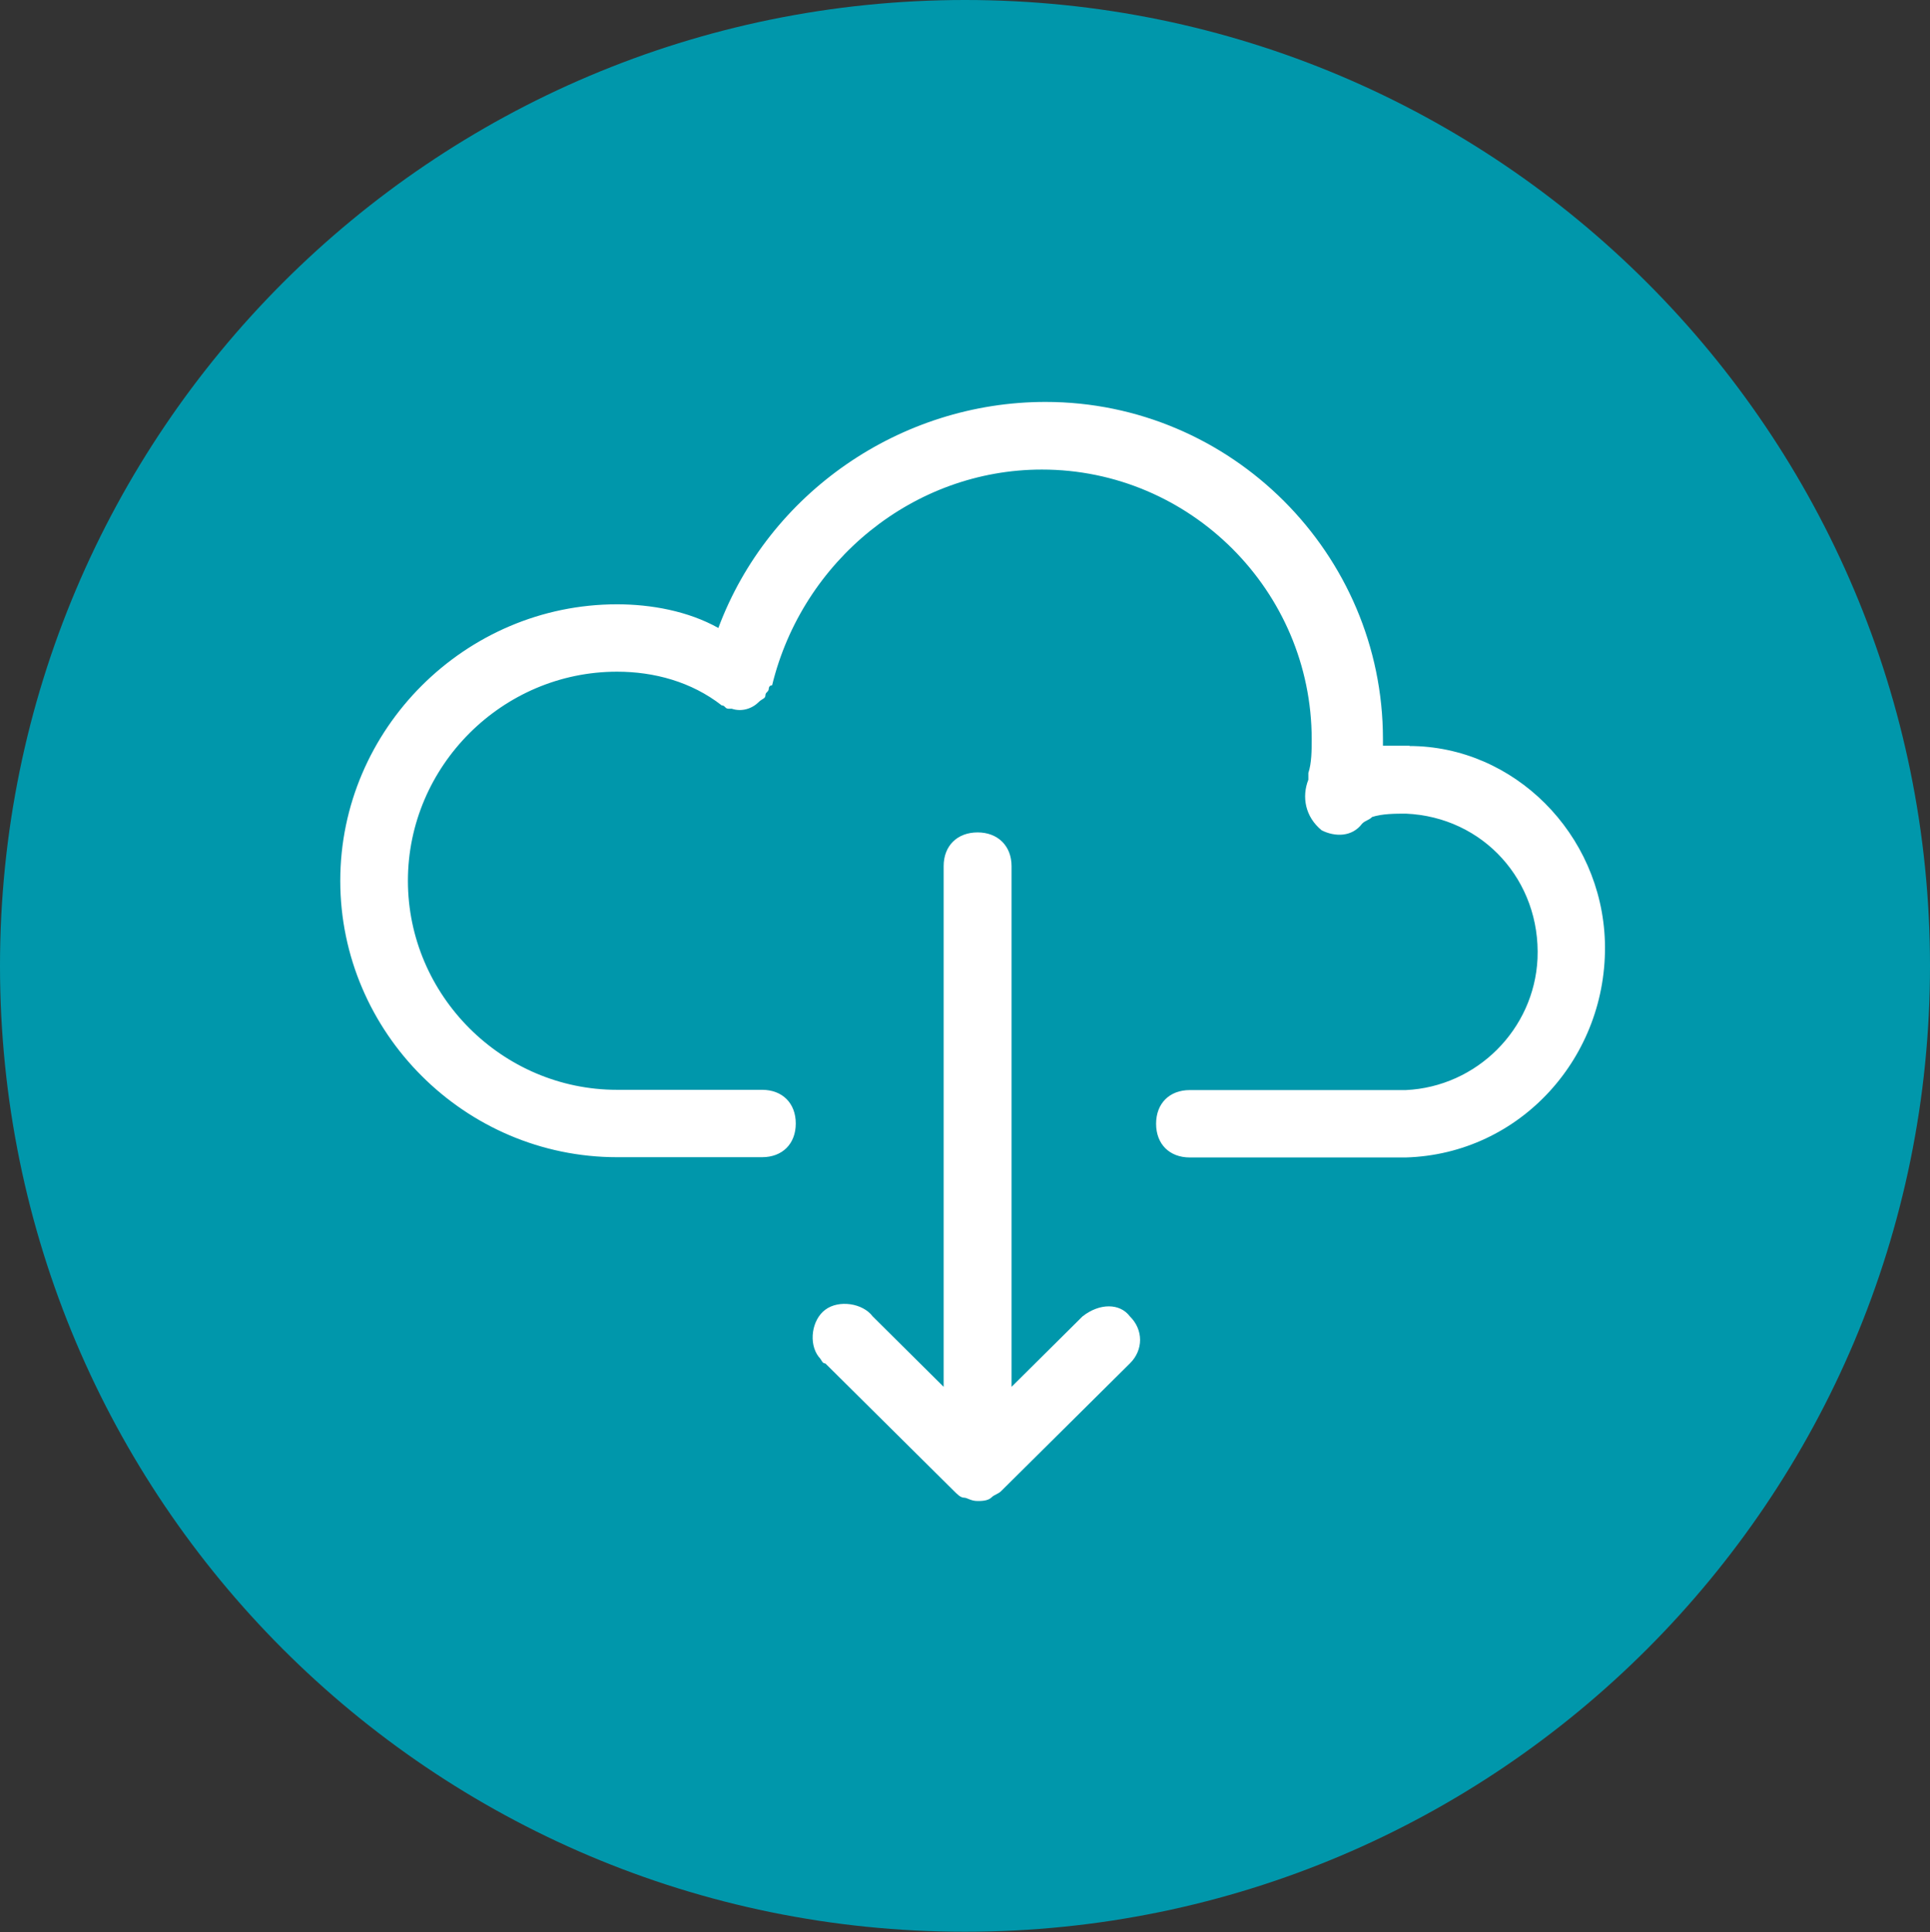
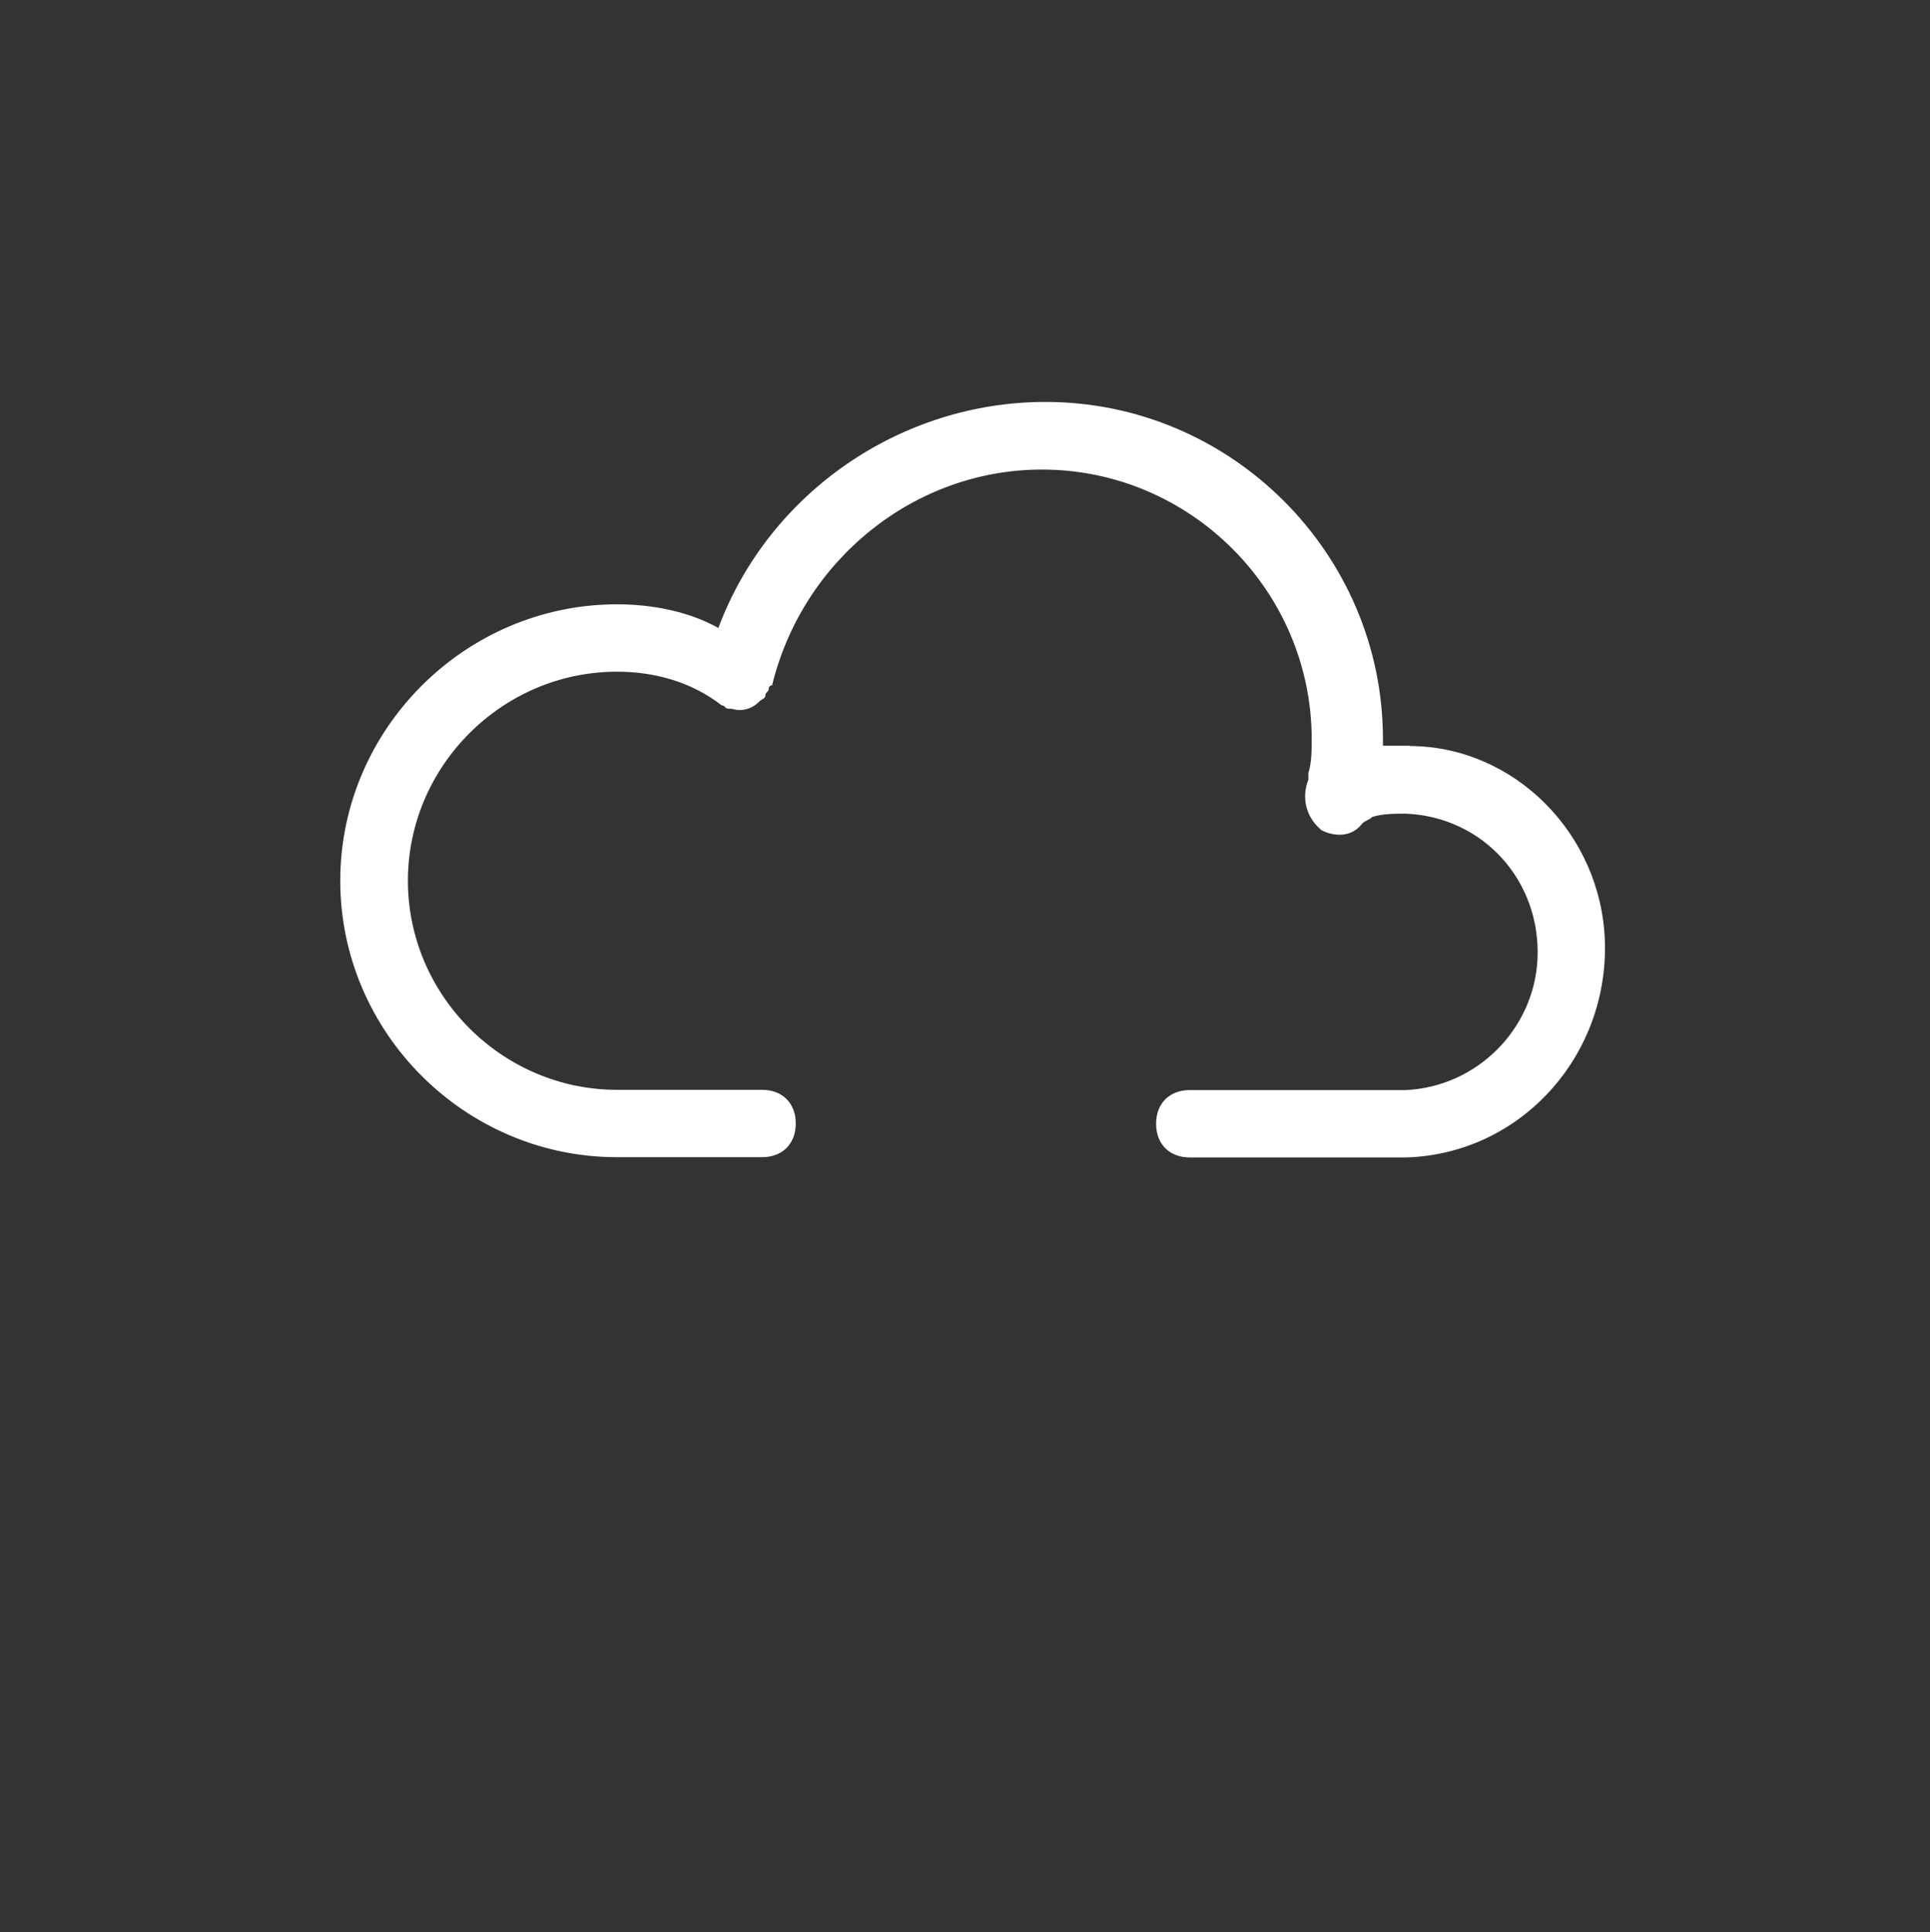
<svg xmlns="http://www.w3.org/2000/svg" id="Layer_1" viewBox="0 0 75.04 75.13">
  <rect x="0" y="0" width="75.04" height="75.13" fill="#333333" stroke="none" />
  <defs>
    <style>
      .cls-1 {
        fill: #fff;
      }

      .cls-1, .cls-2, .cls-3 {
        fill-rule: evenodd;
      }

      .cls-2 {
        fill: #0097ab;
      }

      .cls-3 {
        fill: #00b397;
      }
    </style>
  </defs>
-   <path class="cls-3" d="M1.65,37.36C1.65,17.44,17.8,1.3,37.71,1.3s36.06,16.14,36.06,36.06-16.14,36.06-36.06,36.06S1.65,57.27,1.65,37.36h0Z" />
  <g>
-     <path class="cls-2" d="M0,37.56C0,16.82,16.8,0,37.52,0s37.52,16.82,37.52,37.56-16.8,37.56-37.52,37.56S0,58.31,0,37.56h0Z" />
-     <path class="cls-1" d="M42.09,51.19l-2.76,2.74v-20.25c0-.78-.53-1.31-1.32-1.31s-1.32.52-1.32,1.31v20.25l-2.76-2.74c-.39-.52-1.32-.65-1.84-.26-.53.39-.66,1.31-.26,1.83.13.13.13.26.26.26l5,4.96c.13.13.26.26.39.26s.26.13.53.13c.13,0,.39,0,.53-.13.13-.13.26-.13.39-.26l5-4.96c.53-.52.53-1.31,0-1.83-.39-.52-1.18-.52-1.84,0h0Z" />
    <path class="cls-1" d="M54.82,29h-1.05v-.26c0-7.21-5.9-13.11-13.12-13.11-5.64,0-10.76,3.54-12.72,8.79-1.18-.66-2.62-.92-3.94-.92-5.9,0-10.76,4.85-10.76,10.75s4.85,10.75,10.76,10.75h5.64c.79,0,1.31-.52,1.31-1.31s-.52-1.31-1.31-1.31h-5.64c-4.46,0-8.13-3.67-8.13-8.13s3.67-8.13,8.13-8.13c1.44,0,2.89.39,4.07,1.31.13,0,.13.13.26.13h.13c.39.13.79,0,1.05-.26.13-.13.26-.13.26-.26h0c0-.13.13-.13.13-.26,0,0,0-.13.13-.13h0c1.18-4.85,5.51-8.39,10.49-8.39,5.77,0,10.49,4.72,10.49,10.49,0,.39,0,.92-.13,1.31v.26c-.26.66-.13,1.44.52,1.97.52.26,1.18.26,1.57-.26.13-.13.26-.13.39-.26.39-.13.92-.13,1.31-.13,3.02.13,5.25,2.62,5.12,5.64-.13,2.75-2.36,4.98-5.12,5.11h-8.4c-.79,0-1.31.52-1.31,1.31s.52,1.31,1.31,1.31h8.4c4.46-.13,7.87-3.93,7.74-8.39-.13-4.2-3.54-7.61-7.61-7.61h0Z" />
  </g>
</svg>